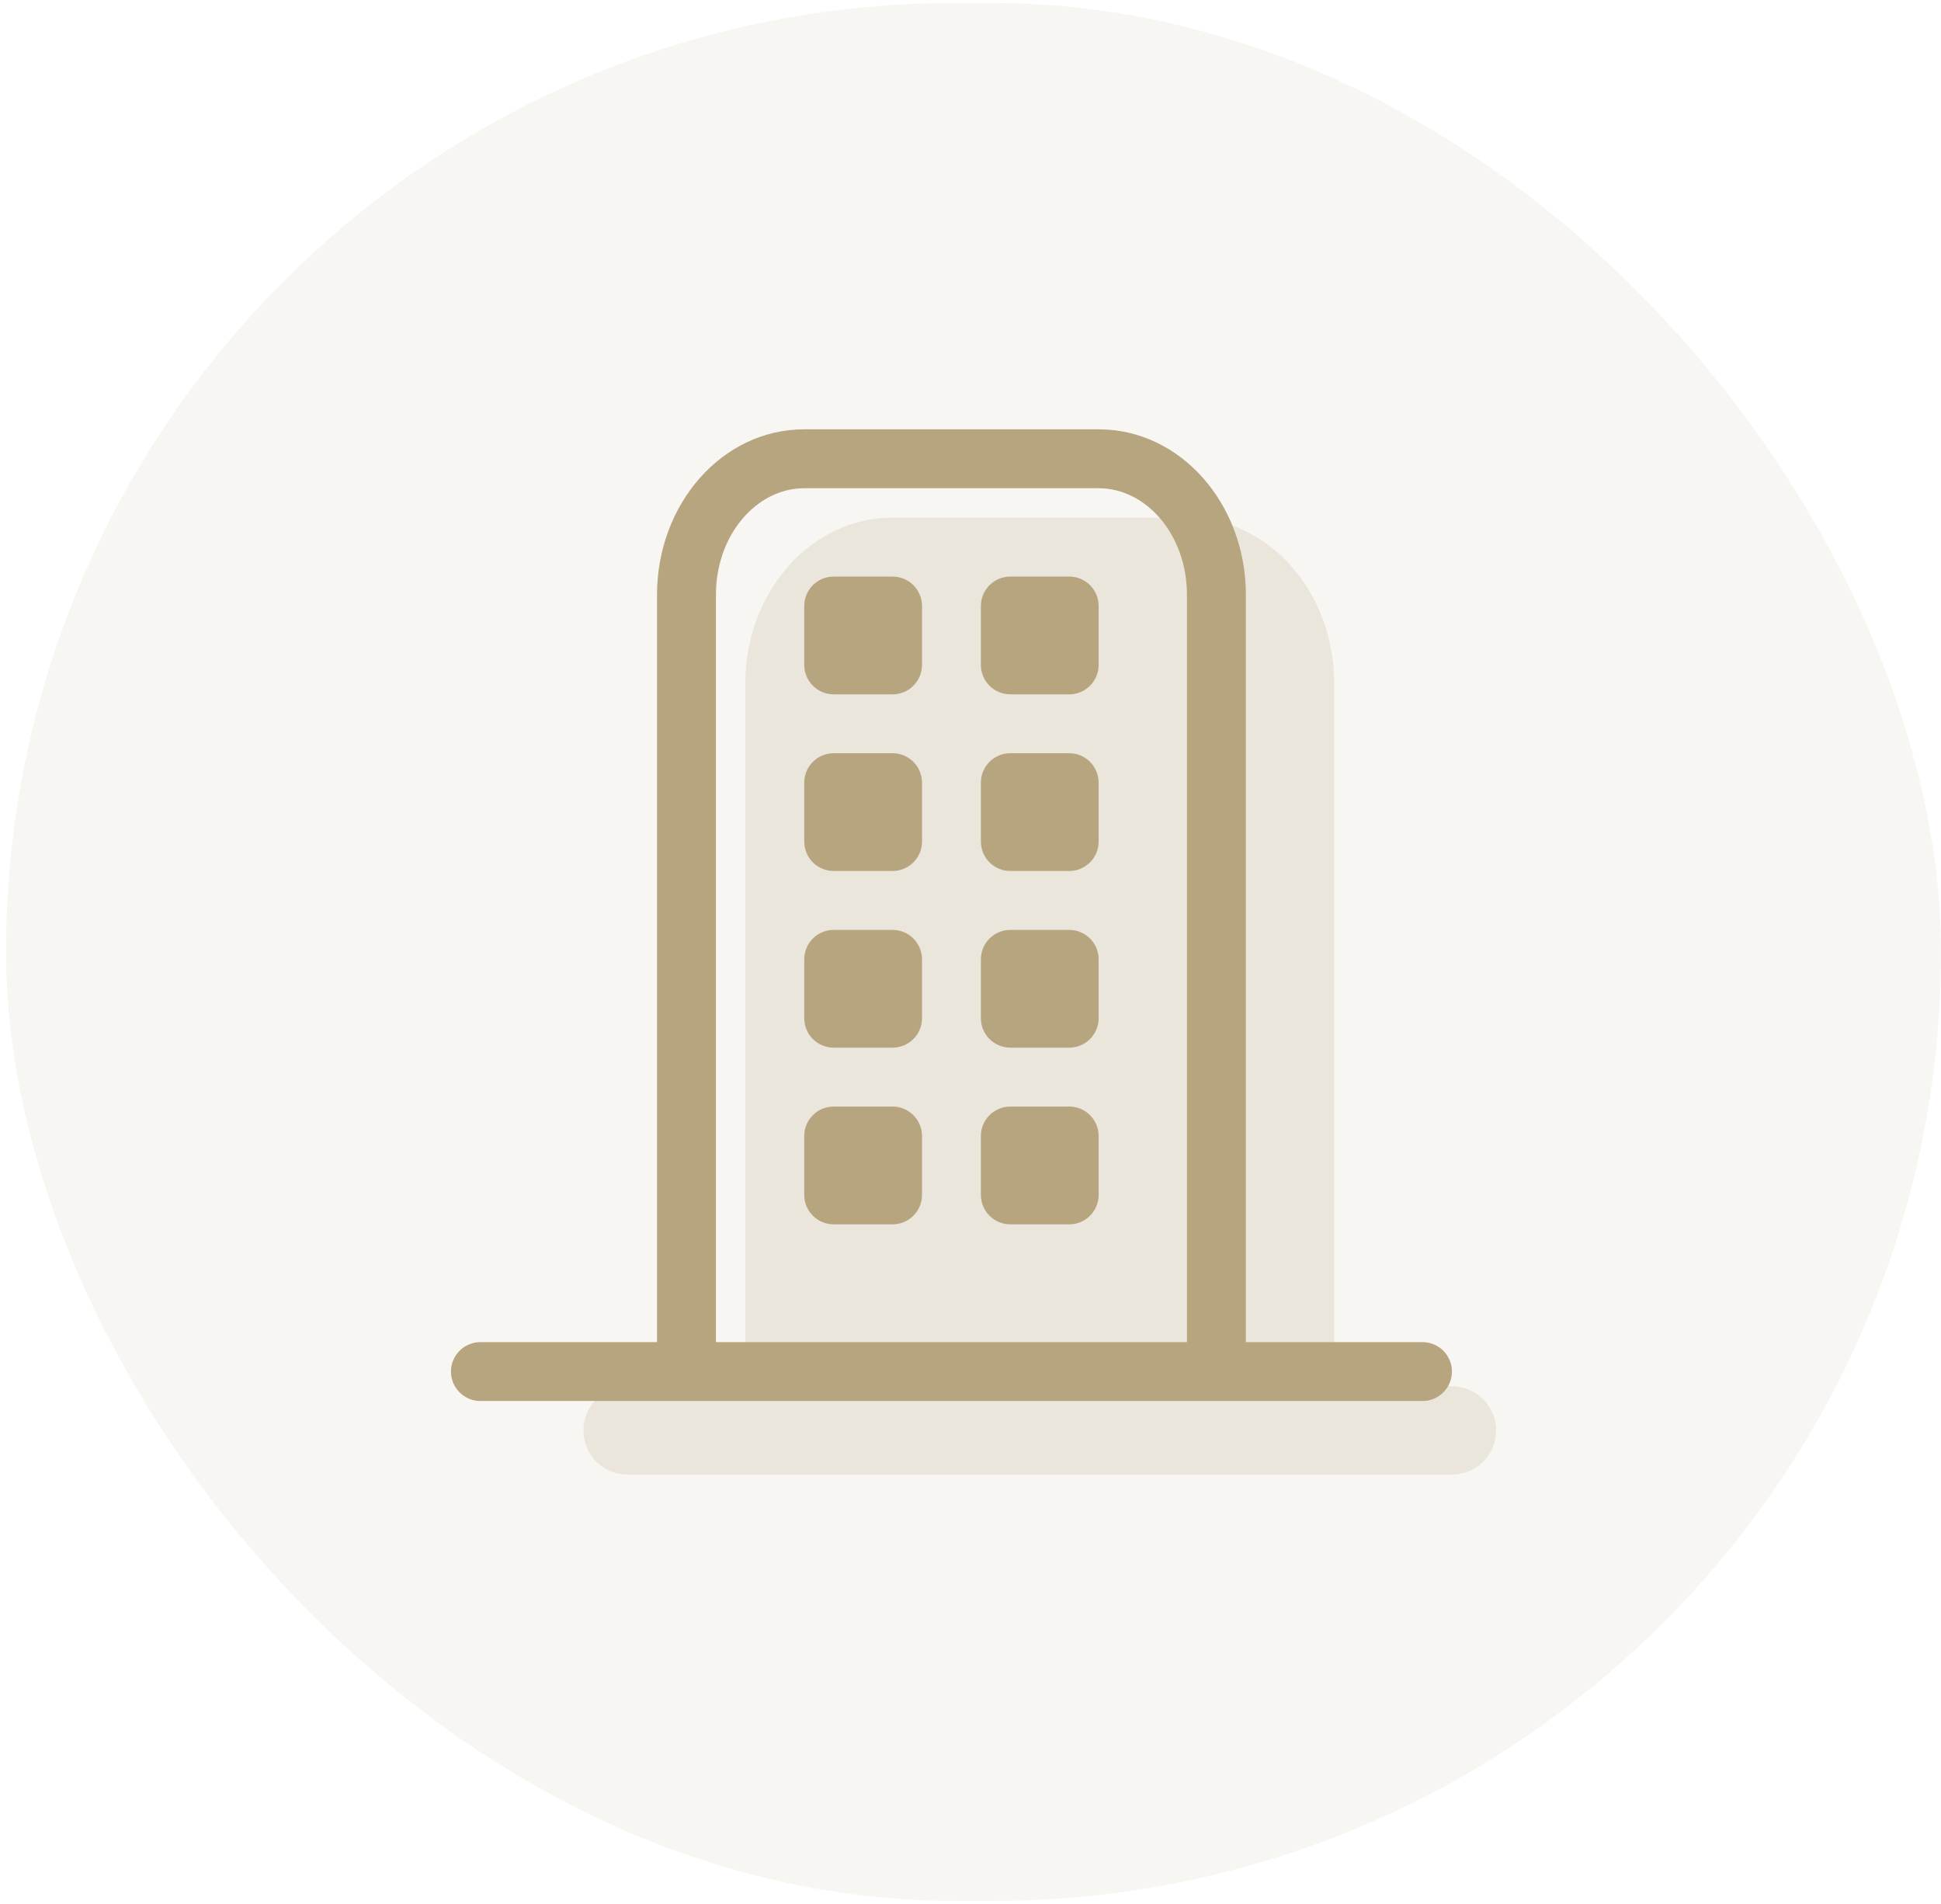
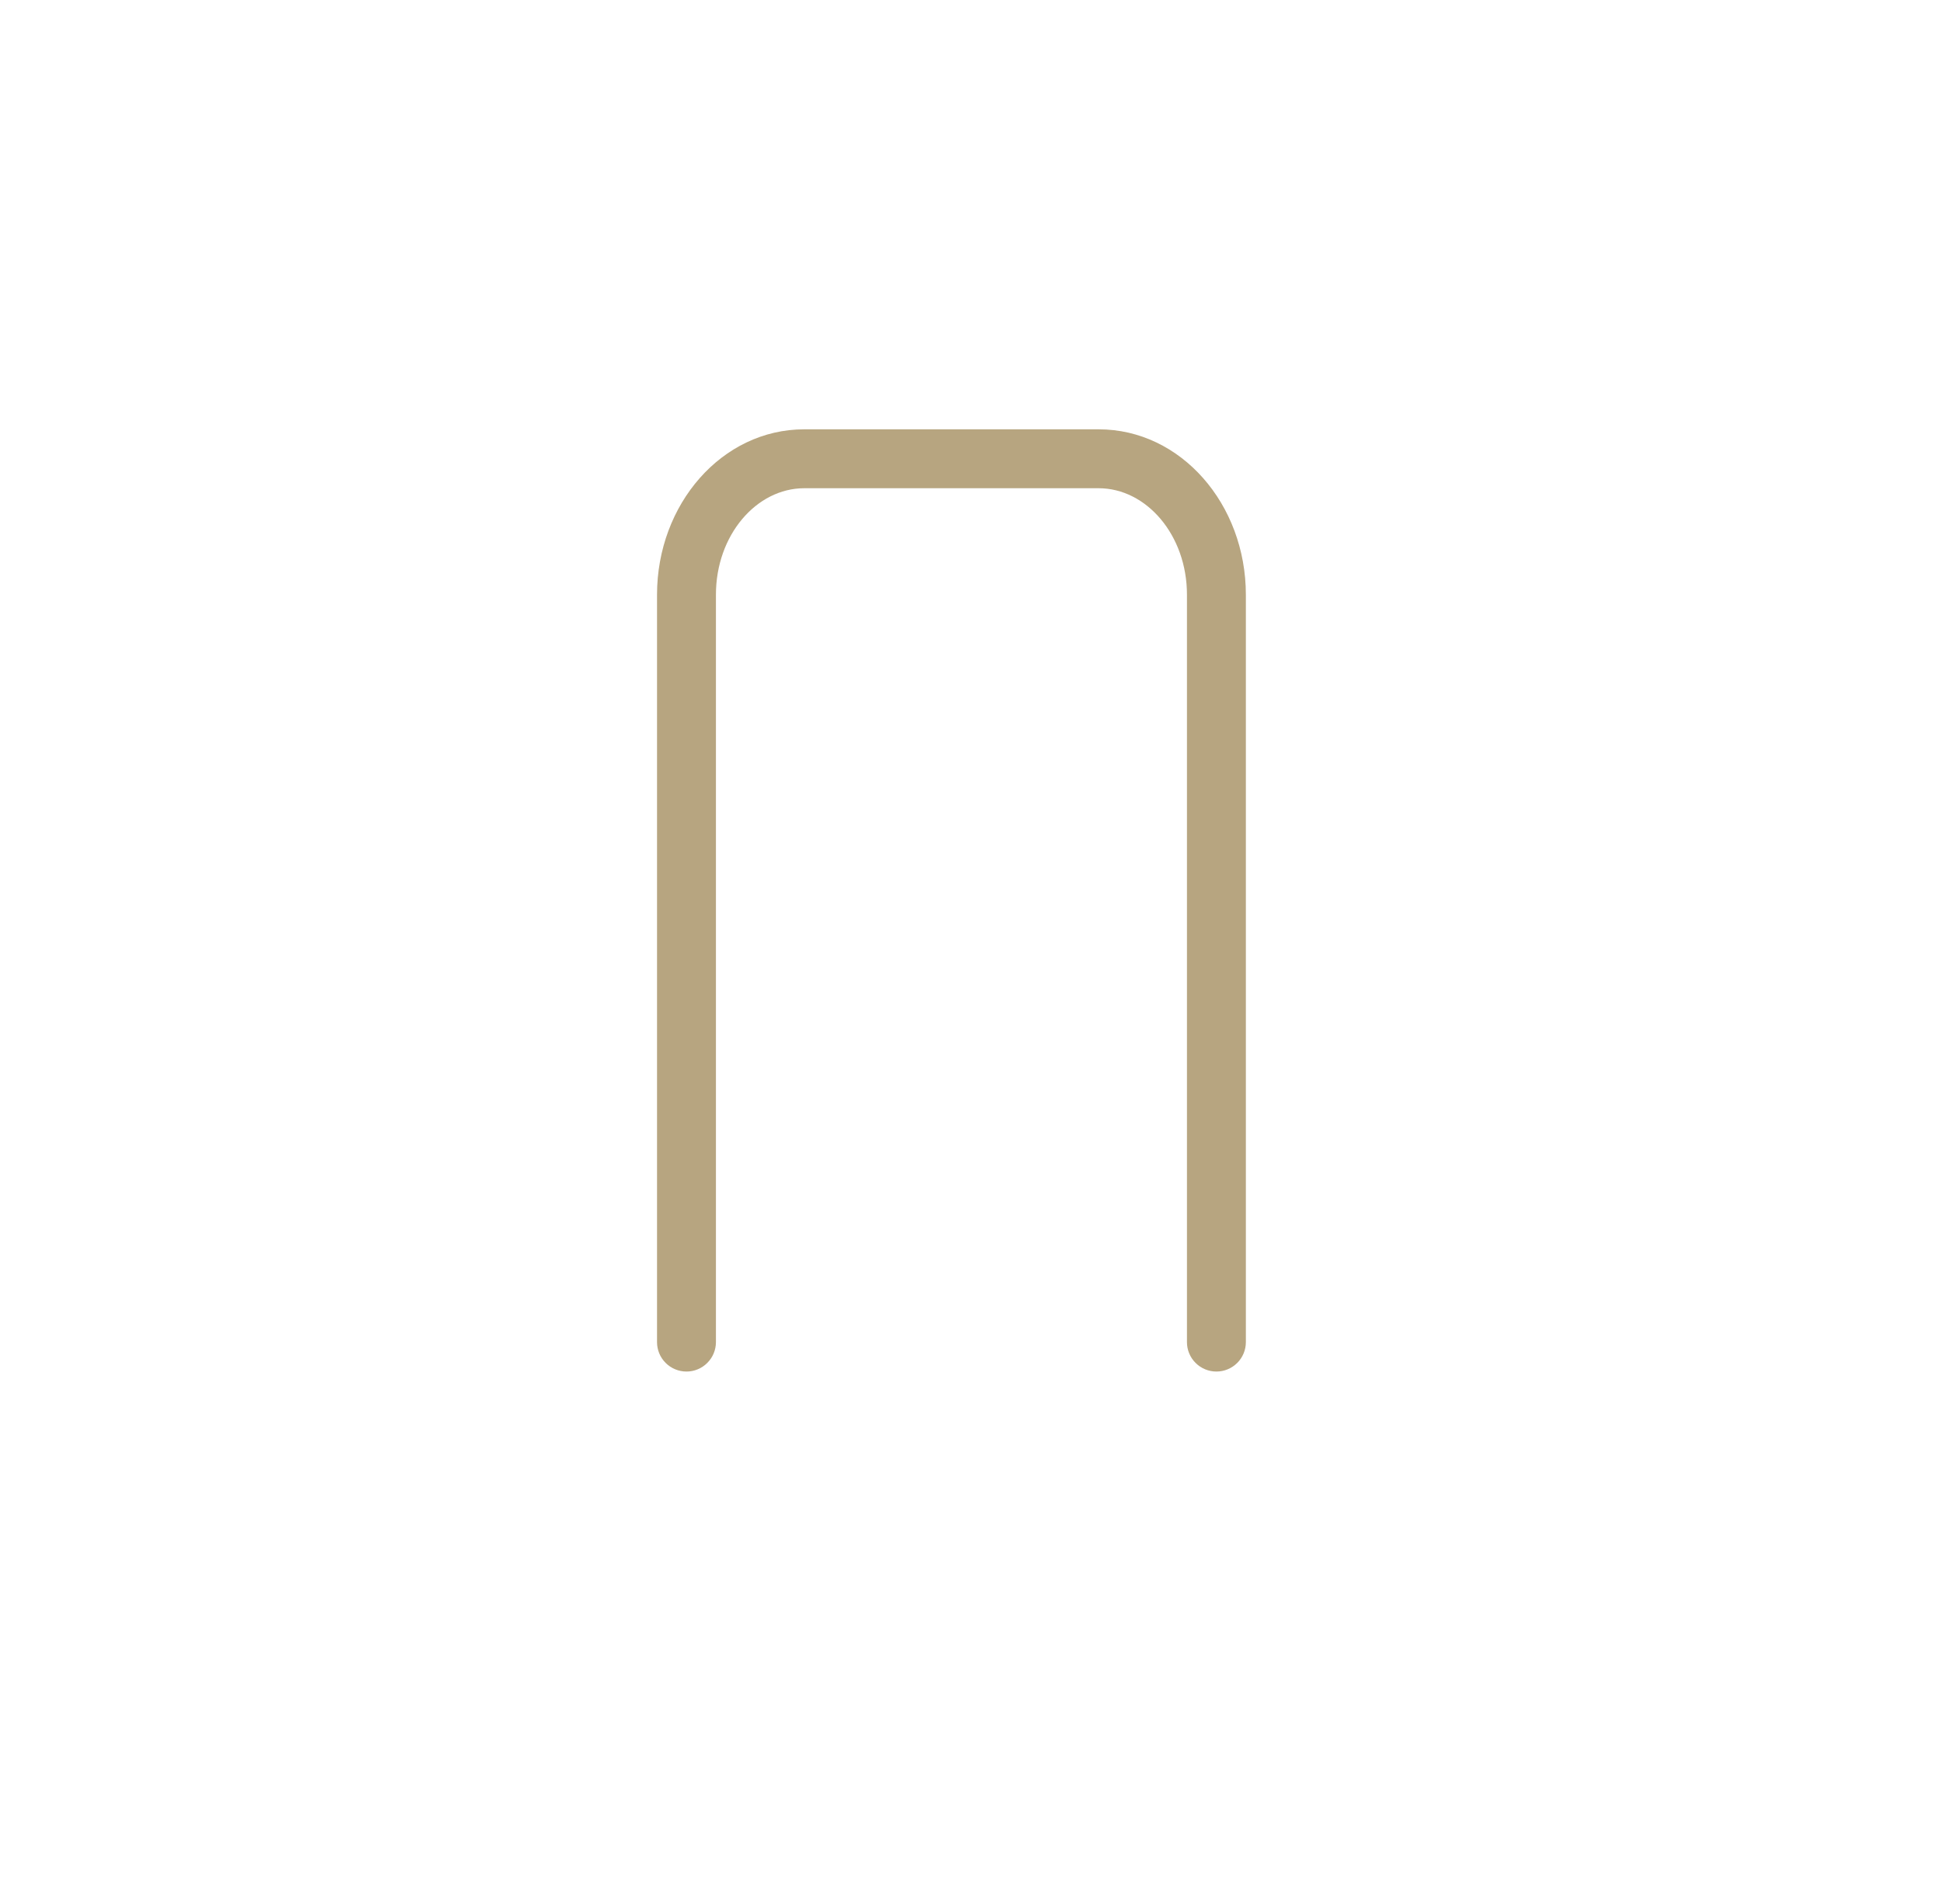
<svg xmlns="http://www.w3.org/2000/svg" width="52" height="51" viewBox="0 0 52 51" fill="none">
-   <rect x="0.163" y="0.081" width="51.837" height="50.837" rx="25.419" fill="#B7A580" fill-opacity="0.1" />
-   <path opacity="0.2" fill-rule="evenodd" clip-rule="evenodd" d="M35.743 37.134H38.898C39.212 37.134 39.513 37.258 39.735 37.48C39.957 37.702 40.081 38.003 40.081 38.317C40.081 38.631 39.957 38.932 39.735 39.154C39.513 39.375 39.212 39.5 38.898 39.5H16.814C16.5 39.5 16.199 39.375 15.977 39.154C15.755 38.932 15.631 38.631 15.631 38.317C15.631 38.003 15.755 37.702 15.977 37.48C16.199 37.258 16.5 37.134 16.814 37.134H19.969V18.296C19.969 15.873 21.707 13.866 23.913 13.866H31.8C34.005 13.866 35.743 15.873 35.743 18.296V37.134Z" fill="#B7A580" />
-   <path d="M12.87 37.528C12.661 37.528 12.46 37.445 12.312 37.297C12.164 37.149 12.081 36.949 12.081 36.739C12.081 36.53 12.164 36.33 12.312 36.182C12.46 36.034 12.661 35.951 12.87 35.951H38.109C38.318 35.951 38.519 36.034 38.667 36.182C38.815 36.33 38.898 36.53 38.898 36.739C38.898 36.949 38.815 37.149 38.667 37.297C38.519 37.445 38.318 37.528 38.109 37.528H12.87Z" fill="#B7A580" />
  <path d="M19.18 35.951C19.18 36.16 19.096 36.361 18.948 36.508C18.801 36.656 18.6 36.739 18.391 36.739C18.182 36.739 17.981 36.656 17.833 36.508C17.685 36.361 17.602 36.16 17.602 35.951V15.93C17.602 13.507 19.34 11.5 21.546 11.5H29.433C31.638 11.5 33.377 13.507 33.377 15.93V35.951C33.377 36.16 33.294 36.361 33.146 36.508C32.998 36.656 32.797 36.739 32.588 36.739C32.379 36.739 32.178 36.656 32.03 36.508C31.882 36.361 31.799 36.16 31.799 35.951V15.93C31.799 14.332 30.712 13.078 29.433 13.078H21.546C20.266 13.078 19.18 14.332 19.18 15.93V35.951Z" fill="#B7A580" />
-   <path d="M22.335 15.444H23.912C24.121 15.444 24.322 15.527 24.47 15.675C24.618 15.823 24.701 16.023 24.701 16.233V17.81C24.701 18.019 24.618 18.22 24.47 18.368C24.322 18.516 24.121 18.599 23.912 18.599H22.335C22.125 18.599 21.925 18.516 21.777 18.368C21.629 18.22 21.546 18.019 21.546 17.81V16.233C21.546 16.023 21.629 15.823 21.777 15.675C21.925 15.527 22.125 15.444 22.335 15.444ZM27.067 15.444H28.645C28.854 15.444 29.054 15.527 29.202 15.675C29.35 15.823 29.433 16.023 29.433 16.233V17.81C29.433 18.019 29.35 18.22 29.202 18.368C29.054 18.516 28.854 18.599 28.645 18.599H27.067C26.858 18.599 26.657 18.516 26.509 18.368C26.361 18.22 26.278 18.019 26.278 17.81V16.233C26.278 16.023 26.361 15.823 26.509 15.675C26.657 15.527 26.858 15.444 27.067 15.444ZM27.067 20.176H28.645C28.854 20.176 29.054 20.259 29.202 20.407C29.35 20.555 29.433 20.756 29.433 20.965V22.542C29.433 22.752 29.35 22.952 29.202 23.1C29.054 23.248 28.854 23.331 28.645 23.331H27.067C26.858 23.331 26.657 23.248 26.509 23.1C26.361 22.952 26.278 22.752 26.278 22.542V20.965C26.278 20.756 26.361 20.555 26.509 20.407C26.657 20.259 26.858 20.176 27.067 20.176ZM27.067 24.909H28.645C28.854 24.909 29.054 24.992 29.202 25.14C29.35 25.287 29.433 25.488 29.433 25.697V27.275C29.433 27.484 29.35 27.684 29.202 27.832C29.054 27.98 28.854 28.063 28.645 28.063H27.067C26.858 28.063 26.657 27.98 26.509 27.832C26.361 27.684 26.278 27.484 26.278 27.275V25.697C26.278 25.488 26.361 25.287 26.509 25.14C26.657 24.992 26.858 24.909 27.067 24.909ZM27.067 29.641H28.645C28.854 29.641 29.054 29.724 29.202 29.872C29.35 30.02 29.433 30.22 29.433 30.43V32.007C29.433 32.216 29.35 32.417 29.202 32.565C29.054 32.713 28.854 32.796 28.645 32.796H27.067C26.858 32.796 26.657 32.713 26.509 32.565C26.361 32.417 26.278 32.216 26.278 32.007V30.43C26.278 30.22 26.361 30.02 26.509 29.872C26.657 29.724 26.858 29.641 27.067 29.641ZM22.335 20.176H23.912C24.121 20.176 24.322 20.259 24.47 20.407C24.618 20.555 24.701 20.756 24.701 20.965V22.542C24.701 22.752 24.618 22.952 24.47 23.1C24.322 23.248 24.121 23.331 23.912 23.331H22.335C22.125 23.331 21.925 23.248 21.777 23.1C21.629 22.952 21.546 22.752 21.546 22.542V20.965C21.546 20.756 21.629 20.555 21.777 20.407C21.925 20.259 22.125 20.176 22.335 20.176ZM22.335 29.641H23.912C24.121 29.641 24.322 29.724 24.47 29.872C24.618 30.02 24.701 30.22 24.701 30.43V32.007C24.701 32.216 24.618 32.417 24.47 32.565C24.322 32.713 24.121 32.796 23.912 32.796H22.335C22.125 32.796 21.925 32.713 21.777 32.565C21.629 32.417 21.546 32.216 21.546 32.007V30.43C21.546 30.22 21.629 30.02 21.777 29.872C21.925 29.724 22.125 29.641 22.335 29.641ZM22.335 24.909H23.912C24.121 24.909 24.322 24.992 24.47 25.14C24.618 25.287 24.701 25.488 24.701 25.697V27.275C24.701 27.484 24.618 27.684 24.47 27.832C24.322 27.98 24.121 28.063 23.912 28.063H22.335C22.125 28.063 21.925 27.98 21.777 27.832C21.629 27.684 21.546 27.484 21.546 27.275V25.697C21.546 25.488 21.629 25.287 21.777 25.14C21.925 24.992 22.125 24.909 22.335 24.909Z" fill="#B7A580" />
</svg>